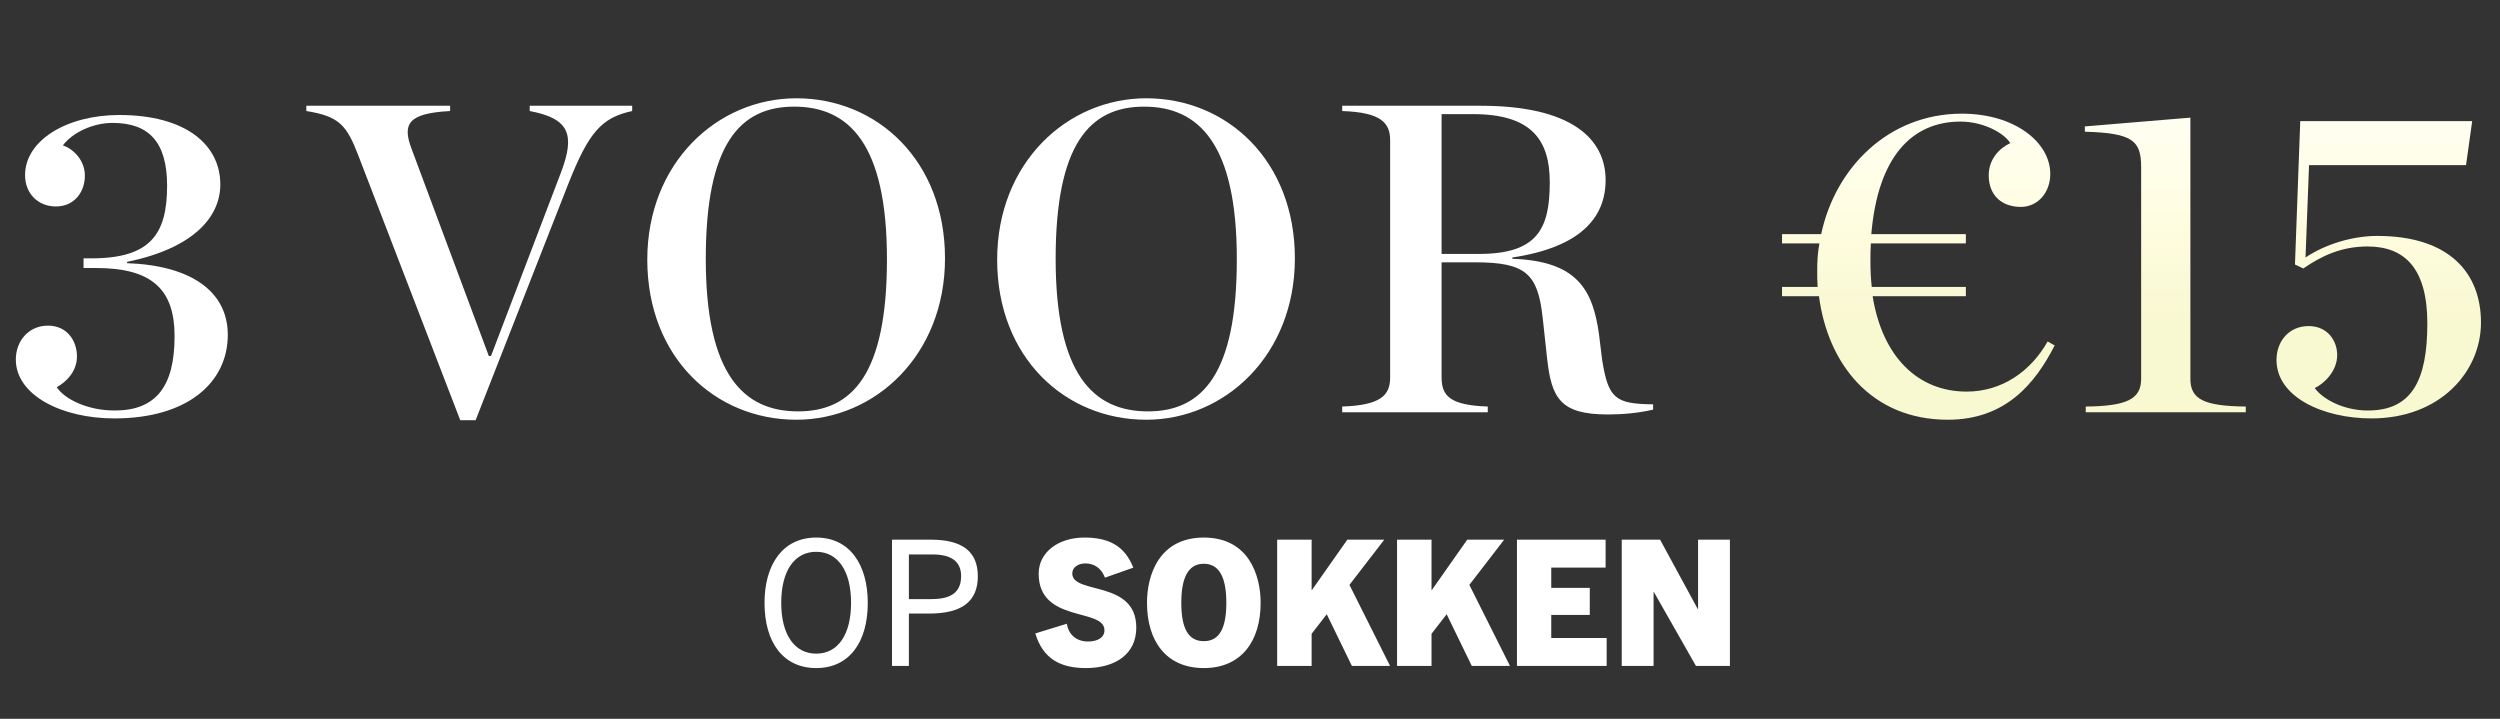
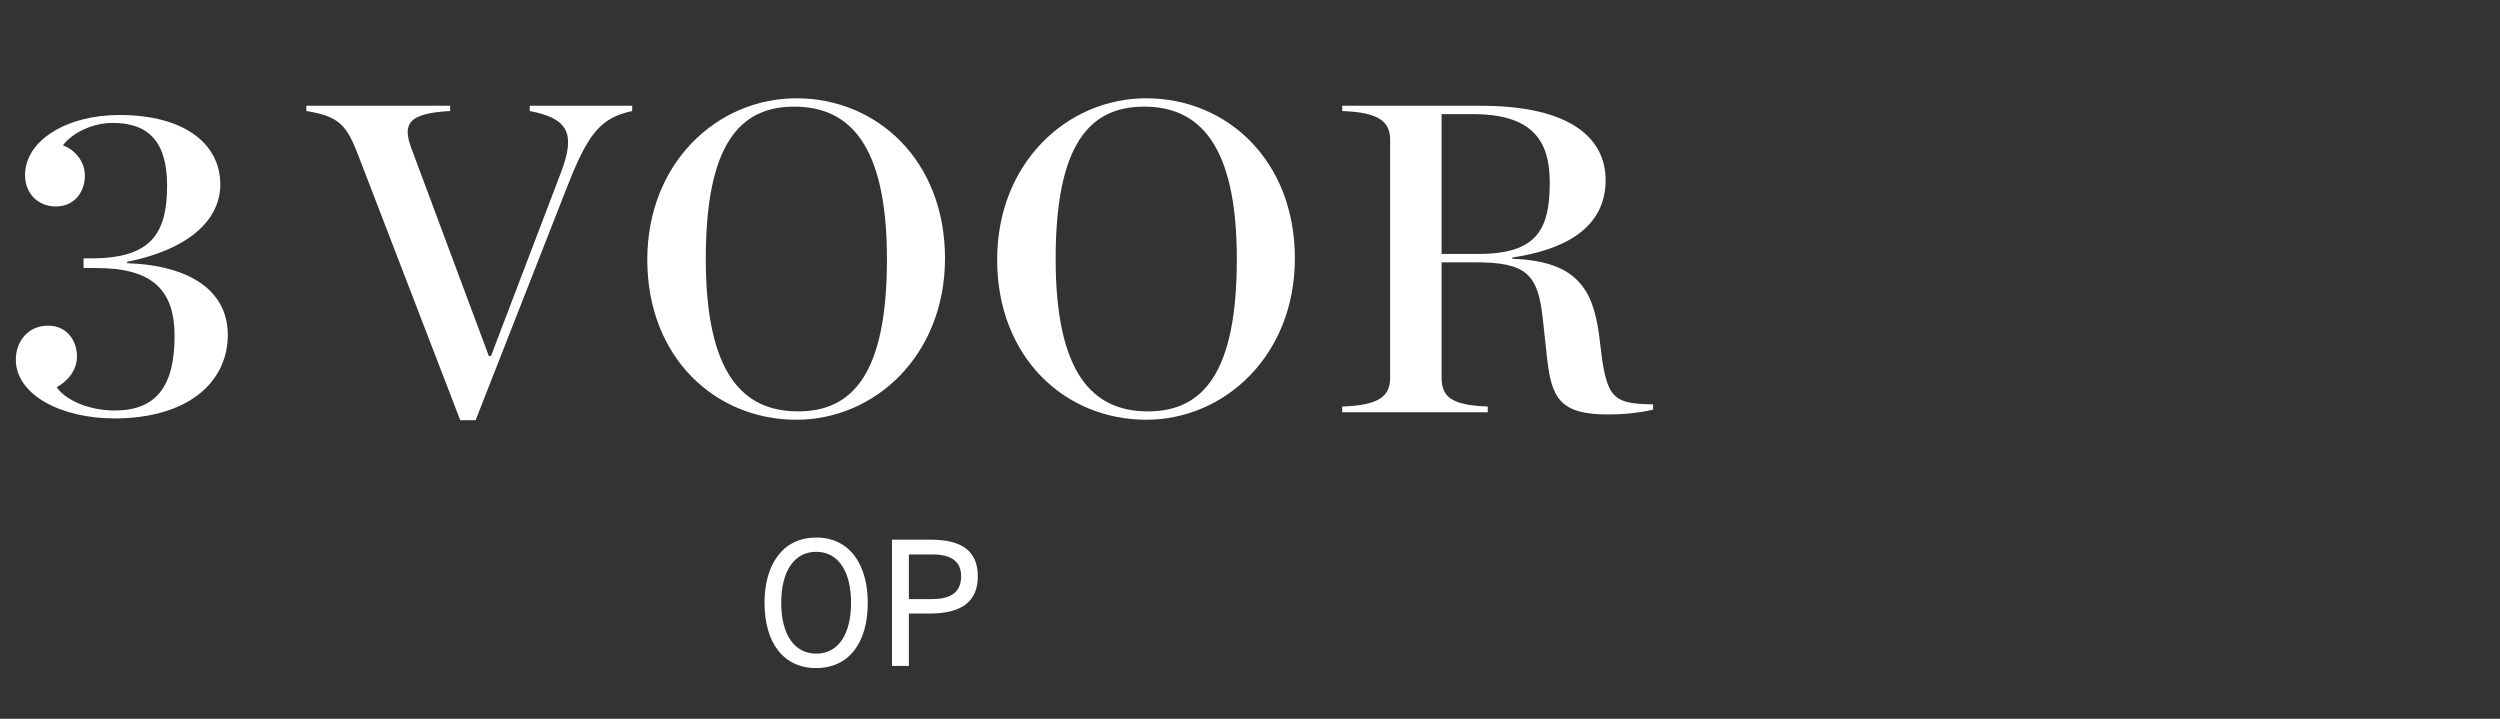
<svg xmlns="http://www.w3.org/2000/svg" width="473" height="136" viewBox="0 0 473 136" fill="none">
  <rect x="0" y="0" width="473" height="136" fill="#333333" stroke="none" />
  <path d="M21.632 79.165C11.648 79.165 2.995 74.755 2.995 68.016C2.995 64.522 5.408 61.61 9.069 61.61C12.73 61.61 14.56 64.522 14.56 67.434C14.56 70.262 12.563 72.259 10.733 73.258C12.147 75.421 16.39 77.667 21.715 77.667C29.536 77.667 33.03 73.091 33.03 63.606C33.03 54.87 28.87 50.71 18.221 50.71H15.808V48.88H17.306C28.454 48.88 31.616 44.304 31.616 35.152C31.616 26.915 28.205 23.254 21.299 23.254C17.555 23.254 13.728 25.085 11.898 27.498C13.811 28.163 16.058 30.243 16.058 33.238C16.058 36.15 14.227 39.062 10.566 39.062C7.155 39.062 4.742 36.566 4.742 33.155C4.742 26.499 12.73 21.757 22.547 21.757C35.194 21.757 41.683 27.414 41.683 34.902C41.683 41.059 36.608 46.966 24.045 49.546V49.795C36.109 50.211 43.098 55.12 43.098 63.357C43.098 72.342 35.526 79.165 21.632 79.165Z" fill="white" />
  <path d="M87.076 79.498L67.856 29.578C65.61 23.67 64.196 22.006 57.956 21.008V20.01H85.162V21.008C77.258 21.424 76.093 23.421 77.84 28.08L92.484 67.35H92.9L106.128 32.656C108.874 25.418 107.709 22.422 100.221 21.008V20.01H119.607V21.008C113.783 22.256 111.37 25.085 107.543 34.736L89.988 79.498H87.076ZM150.672 79.414C135.28 79.414 122.467 67.6 122.467 49.13C122.467 30.826 135.696 18.595 150.672 18.595C165.981 18.595 178.794 30.41 178.794 48.88C178.794 67.184 165.565 79.414 150.672 79.414ZM151.005 77.834C161.322 77.834 167.811 70.678 167.811 49.046C167.811 27.248 160.656 20.176 150.256 20.176C139.939 20.176 133.533 27.331 133.533 48.963C133.533 70.762 140.605 77.834 151.005 77.834ZM216.868 79.414C201.476 79.414 188.663 67.6 188.663 49.13C188.663 30.826 201.892 18.595 216.868 18.595C232.177 18.595 244.99 30.41 244.99 48.88C244.99 67.184 231.761 79.414 216.868 79.414ZM217.201 77.834C227.518 77.834 234.007 70.678 234.007 49.046C234.007 27.248 226.852 20.176 216.452 20.176C206.135 20.176 199.729 27.331 199.729 48.963C199.729 70.762 206.801 77.834 217.201 77.834ZM272.748 48.048H279.736C290.885 48.048 293.215 43.306 293.215 34.486C293.215 26.582 289.887 21.59 278.655 21.59H272.748V48.048ZM272.748 49.629V71.427C272.748 75.005 274.495 76.669 281.484 76.918V78H253.944V76.918C261.183 76.669 263.013 74.838 263.013 71.427V26.499C263.013 23.171 261.183 21.258 253.944 21.008V20.01H280.152C297.292 20.01 303.781 26.25 303.781 34.07C303.781 41.226 298.956 46.8 286.143 48.714V48.963C298.456 49.379 301.368 54.87 302.533 63.274L303.116 68.016C304.28 75.421 305.612 76.419 312.767 76.502V77.501C309.938 78.166 306.943 78.416 304.197 78.416C295.212 78.416 293.548 75.338 292.716 67.85L291.884 60.195C290.968 51.792 288.722 49.629 279.071 49.629H272.748Z" fill="white" />
-   <path d="M371.939 56.035H354.3C356.131 67.434 362.787 74.09 372.105 74.09C378.678 74.09 384.169 70.346 387.414 64.605L388.745 65.354C385.084 72.509 379.51 79.414 368.528 79.414C354.051 79.414 345.814 68.848 344.15 56.035H337.161V54.288H343.9C343.817 53.29 343.817 52.291 343.817 51.21C343.817 49.462 343.9 47.798 344.233 46.051H337.161V44.304H344.566C347.228 31.741 357.296 21.507 371.19 21.507C381.174 21.507 387.913 26.915 387.913 32.906C387.913 36.4 385.584 39.146 382.339 39.146C378.844 39.146 376.265 37.066 376.265 33.155C376.265 30.077 378.345 27.997 380.342 27.082C379.26 25.251 375.35 23.005 370.94 23.005C361.788 23.005 355.299 29.578 354.051 44.304H371.939V46.051H353.968C353.884 47.133 353.884 48.298 353.884 49.462C353.884 51.126 353.968 52.79 354.134 54.288H371.939V56.035ZM394.621 78V76.918C402.441 76.835 405.104 75.504 405.104 71.677V31.658C405.104 26.666 403.606 25.168 394.454 24.918V23.92L414.422 22.256V71.677C414.422 75.504 416.918 76.835 424.905 76.918V78H394.621ZM448.684 79.165C439.616 79.165 430.713 75.171 430.713 68.099C430.713 64.605 433.043 61.693 436.787 61.693C440.364 61.693 442.195 64.438 442.195 67.184C442.195 70.262 439.699 72.592 437.952 73.424C439.449 75.504 443.36 77.667 448.019 77.667C456.339 77.667 459.251 71.926 459.251 61.194C459.251 50.71 454.924 46.634 447.936 46.634C443.027 46.634 439.283 48.381 435.788 50.794L434.208 50.045L435.206 22.922H467.737L466.572 31.242H436.87L436.204 48.714C440.198 46.051 445.356 44.637 449.766 44.637C463.577 44.637 469.401 51.792 469.401 61.027C469.401 70.346 461.664 79.165 448.684 79.165Z" fill="url(#paint0_linear_4629_11969)" />
  <path d="M154.432 126.399C148.275 126.399 144.647 121.674 144.647 114.052C144.647 106.931 148.009 101.706 154.432 101.706C160.855 101.706 164.183 106.931 164.183 114.052C164.183 121.674 160.555 126.399 154.432 126.399ZM154.432 123.67C158.525 123.67 161.021 120.109 161.021 114.052C161.021 107.962 158.492 104.401 154.432 104.401C150.338 104.401 147.809 107.962 147.809 114.052C147.809 120.109 150.338 123.67 154.432 123.67ZM171.961 126H168.766V102.105H176.121C182.045 102.105 185.006 104.335 185.006 109.027C185.006 113.82 181.945 116.083 175.854 116.083H171.961V126ZM171.961 113.354H176.087C178.617 113.354 181.845 112.921 181.845 109.027C181.845 106.198 179.981 104.9 176.387 104.9H171.961V113.354Z" fill="white" />
-   <path d="M214.42 107.396L209.062 109.293C208.363 107.496 207.032 106.598 205.334 106.598C204.003 106.598 202.872 107.33 202.872 108.495C202.872 112.555 214.986 109.66 214.986 118.745C214.986 123.737 211.059 126.399 205.434 126.399C200.675 126.399 197.314 124.669 195.883 119.843L201.84 118.013C202.173 120.01 203.571 121.374 205.867 121.374C207.597 121.374 208.962 120.675 208.962 119.244C208.962 114.951 196.515 117.946 196.515 108.528C196.515 104.534 200.176 101.706 205.168 101.706C209.727 101.706 212.789 103.236 214.42 107.396ZM227.761 126.399C220.606 126.399 217.012 121.241 217.012 114.052C217.012 108.728 219.341 101.706 227.761 101.706C236.181 101.706 238.511 108.728 238.511 114.052C238.511 121.241 234.916 126.399 227.761 126.399ZM227.761 121.308C230.856 121.308 232.021 118.612 232.021 114.052C232.021 109.427 230.79 106.664 227.761 106.664C224.733 106.664 223.501 109.427 223.501 114.052C223.501 118.612 224.666 121.308 227.761 121.308ZM263.004 126H255.782L251.023 116.216L248.161 119.91V126H241.638V102.105H248.161V111.623H248.227L254.916 102.105H261.905L255.316 110.658L263.004 126ZM285.689 126H278.467L273.708 116.216L270.846 119.91V126H264.323V102.105H270.846V111.623H270.912L277.601 102.105H284.59L278.001 110.658L285.689 126ZM303.981 126H287.008V102.105H303.781V107.396H293.497V111.224H300.786V116.349H293.497V120.708H303.981V126ZM327.3 126H320.877L312.923 112.022H312.856V126H306.833V102.105H314.088L321.21 115.217H321.276V102.105H327.3V126Z" fill="white" />
  <defs>
    <linearGradient id="paint0_linear_4629_11969" x1="403.648" y1="20" x2="403.648" y2="78" gradientUnits="userSpaceOnUse">
      <stop stop-color="#FFFFF4" />
      <stop offset="0.355" stop-color="#FFFDE1" />
      <stop offset="0.705" stop-color="#F8F8D1" />
    </linearGradient>
  </defs>
</svg>